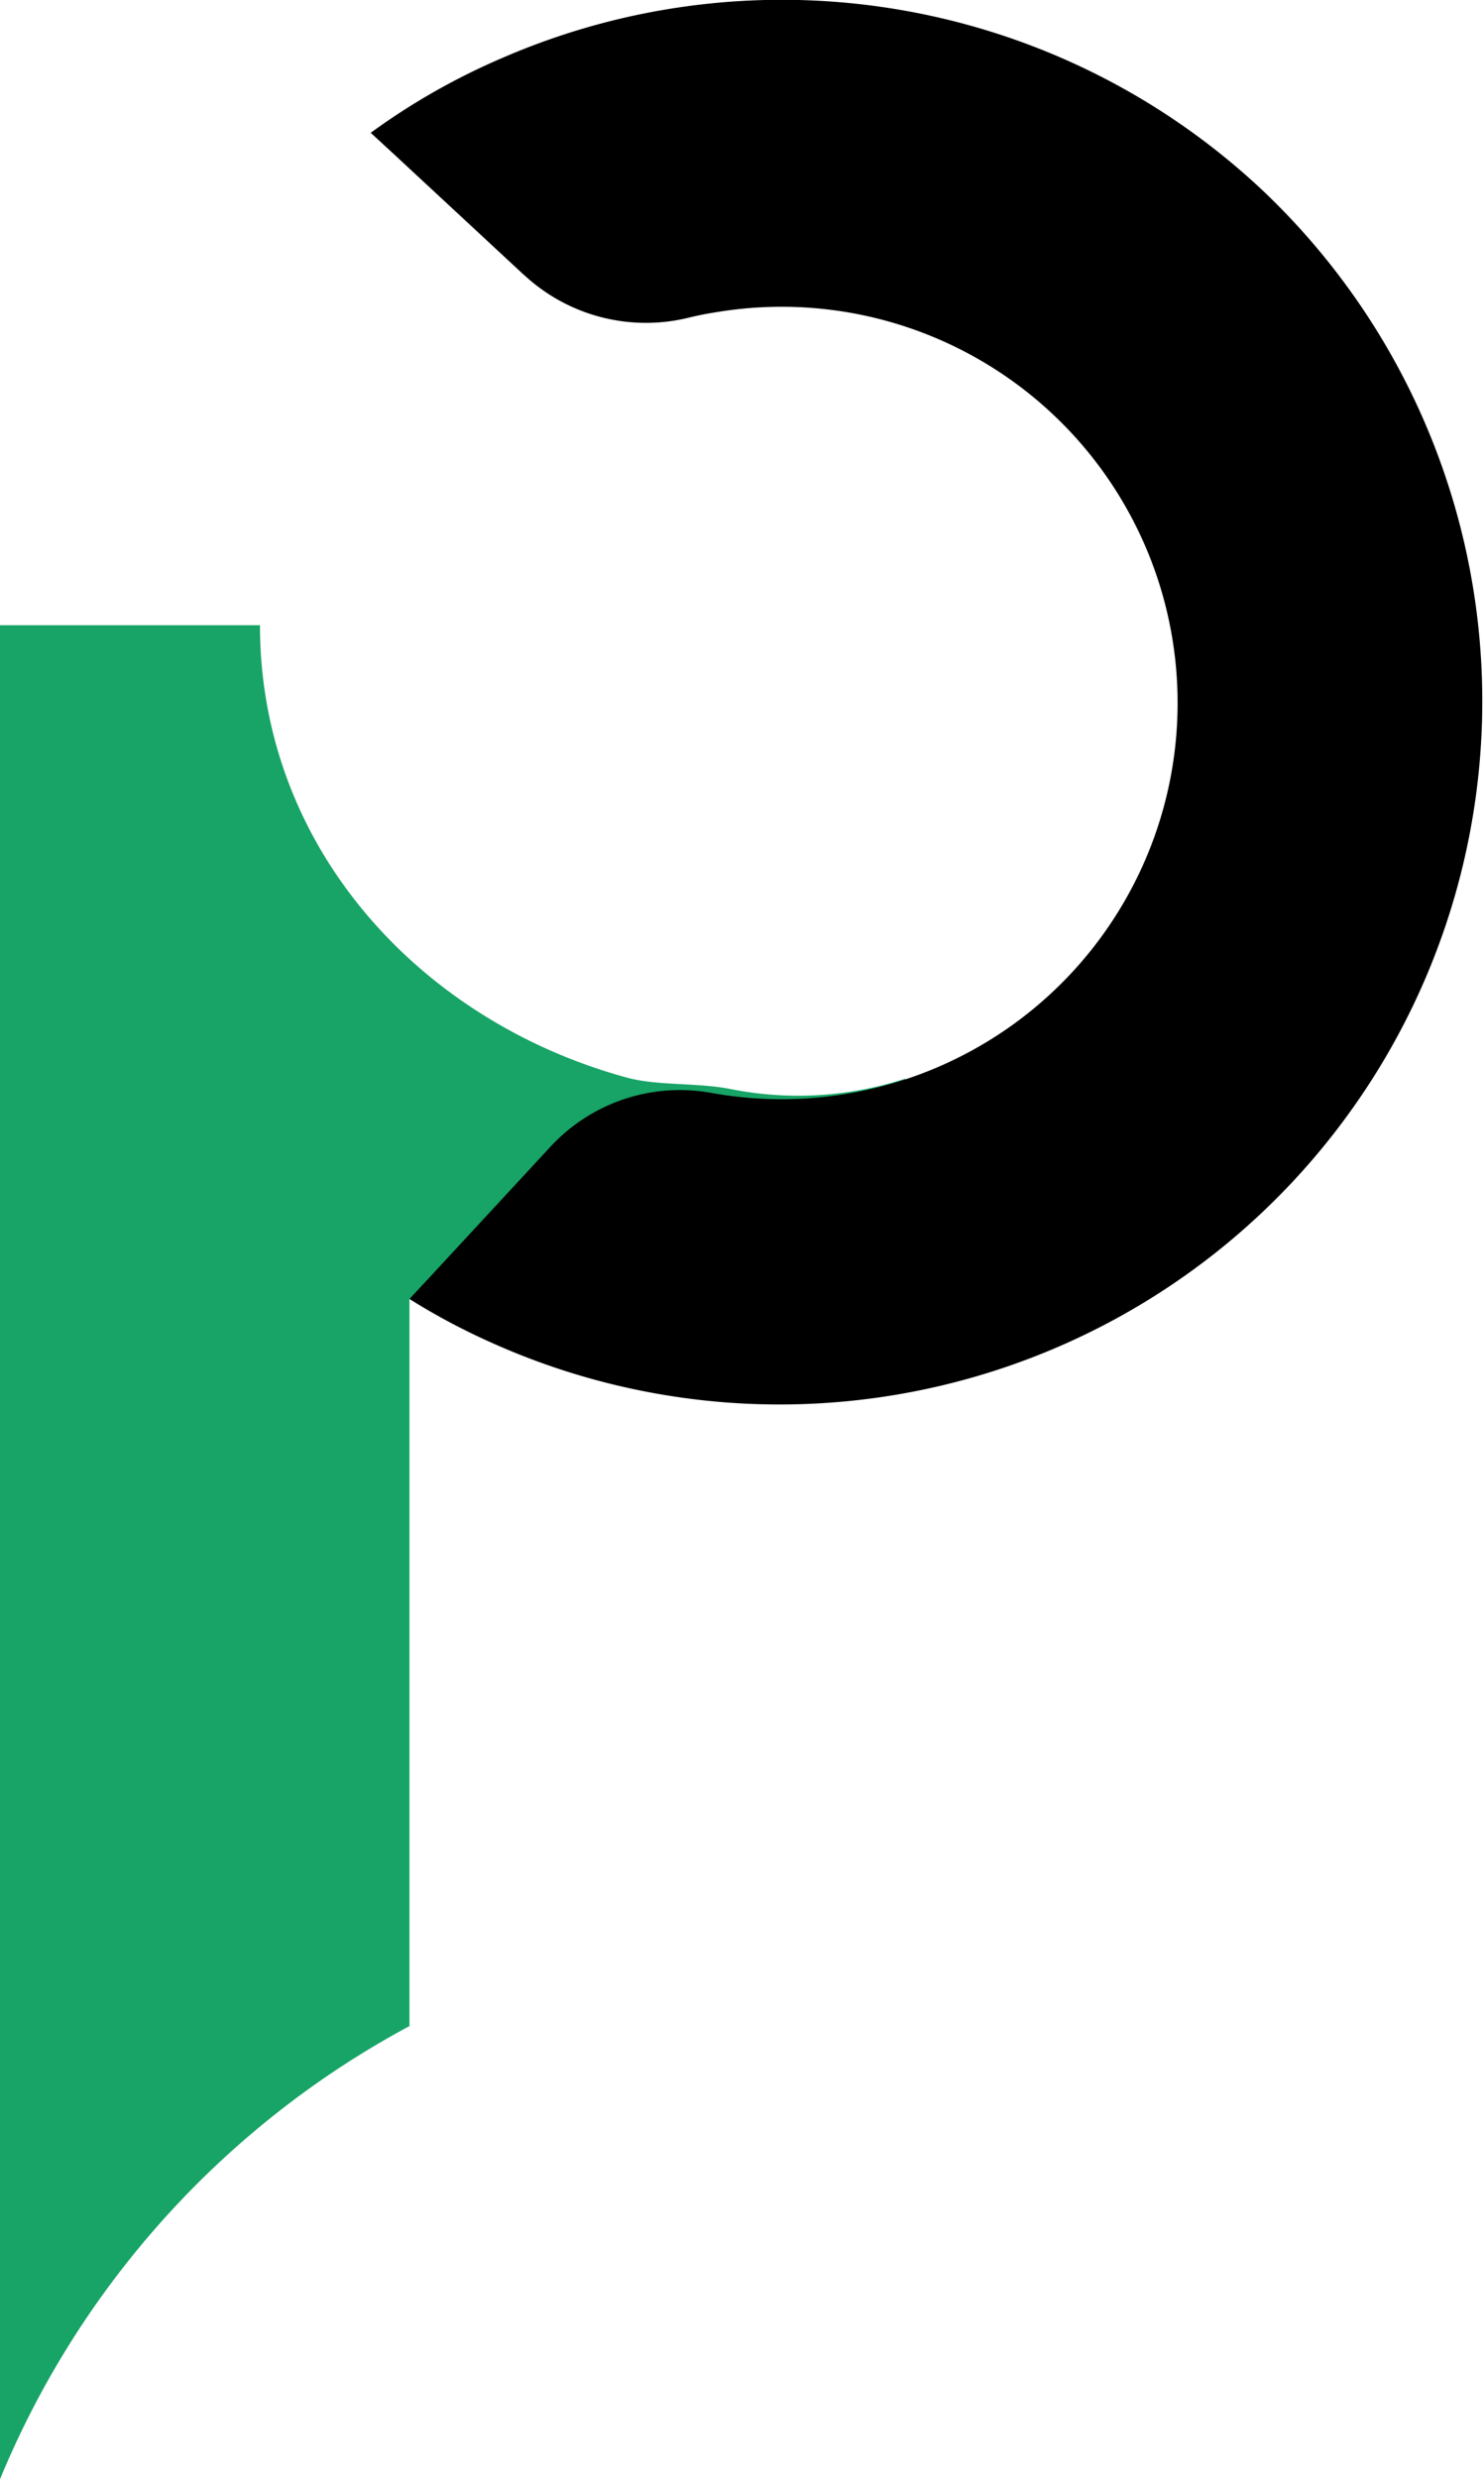
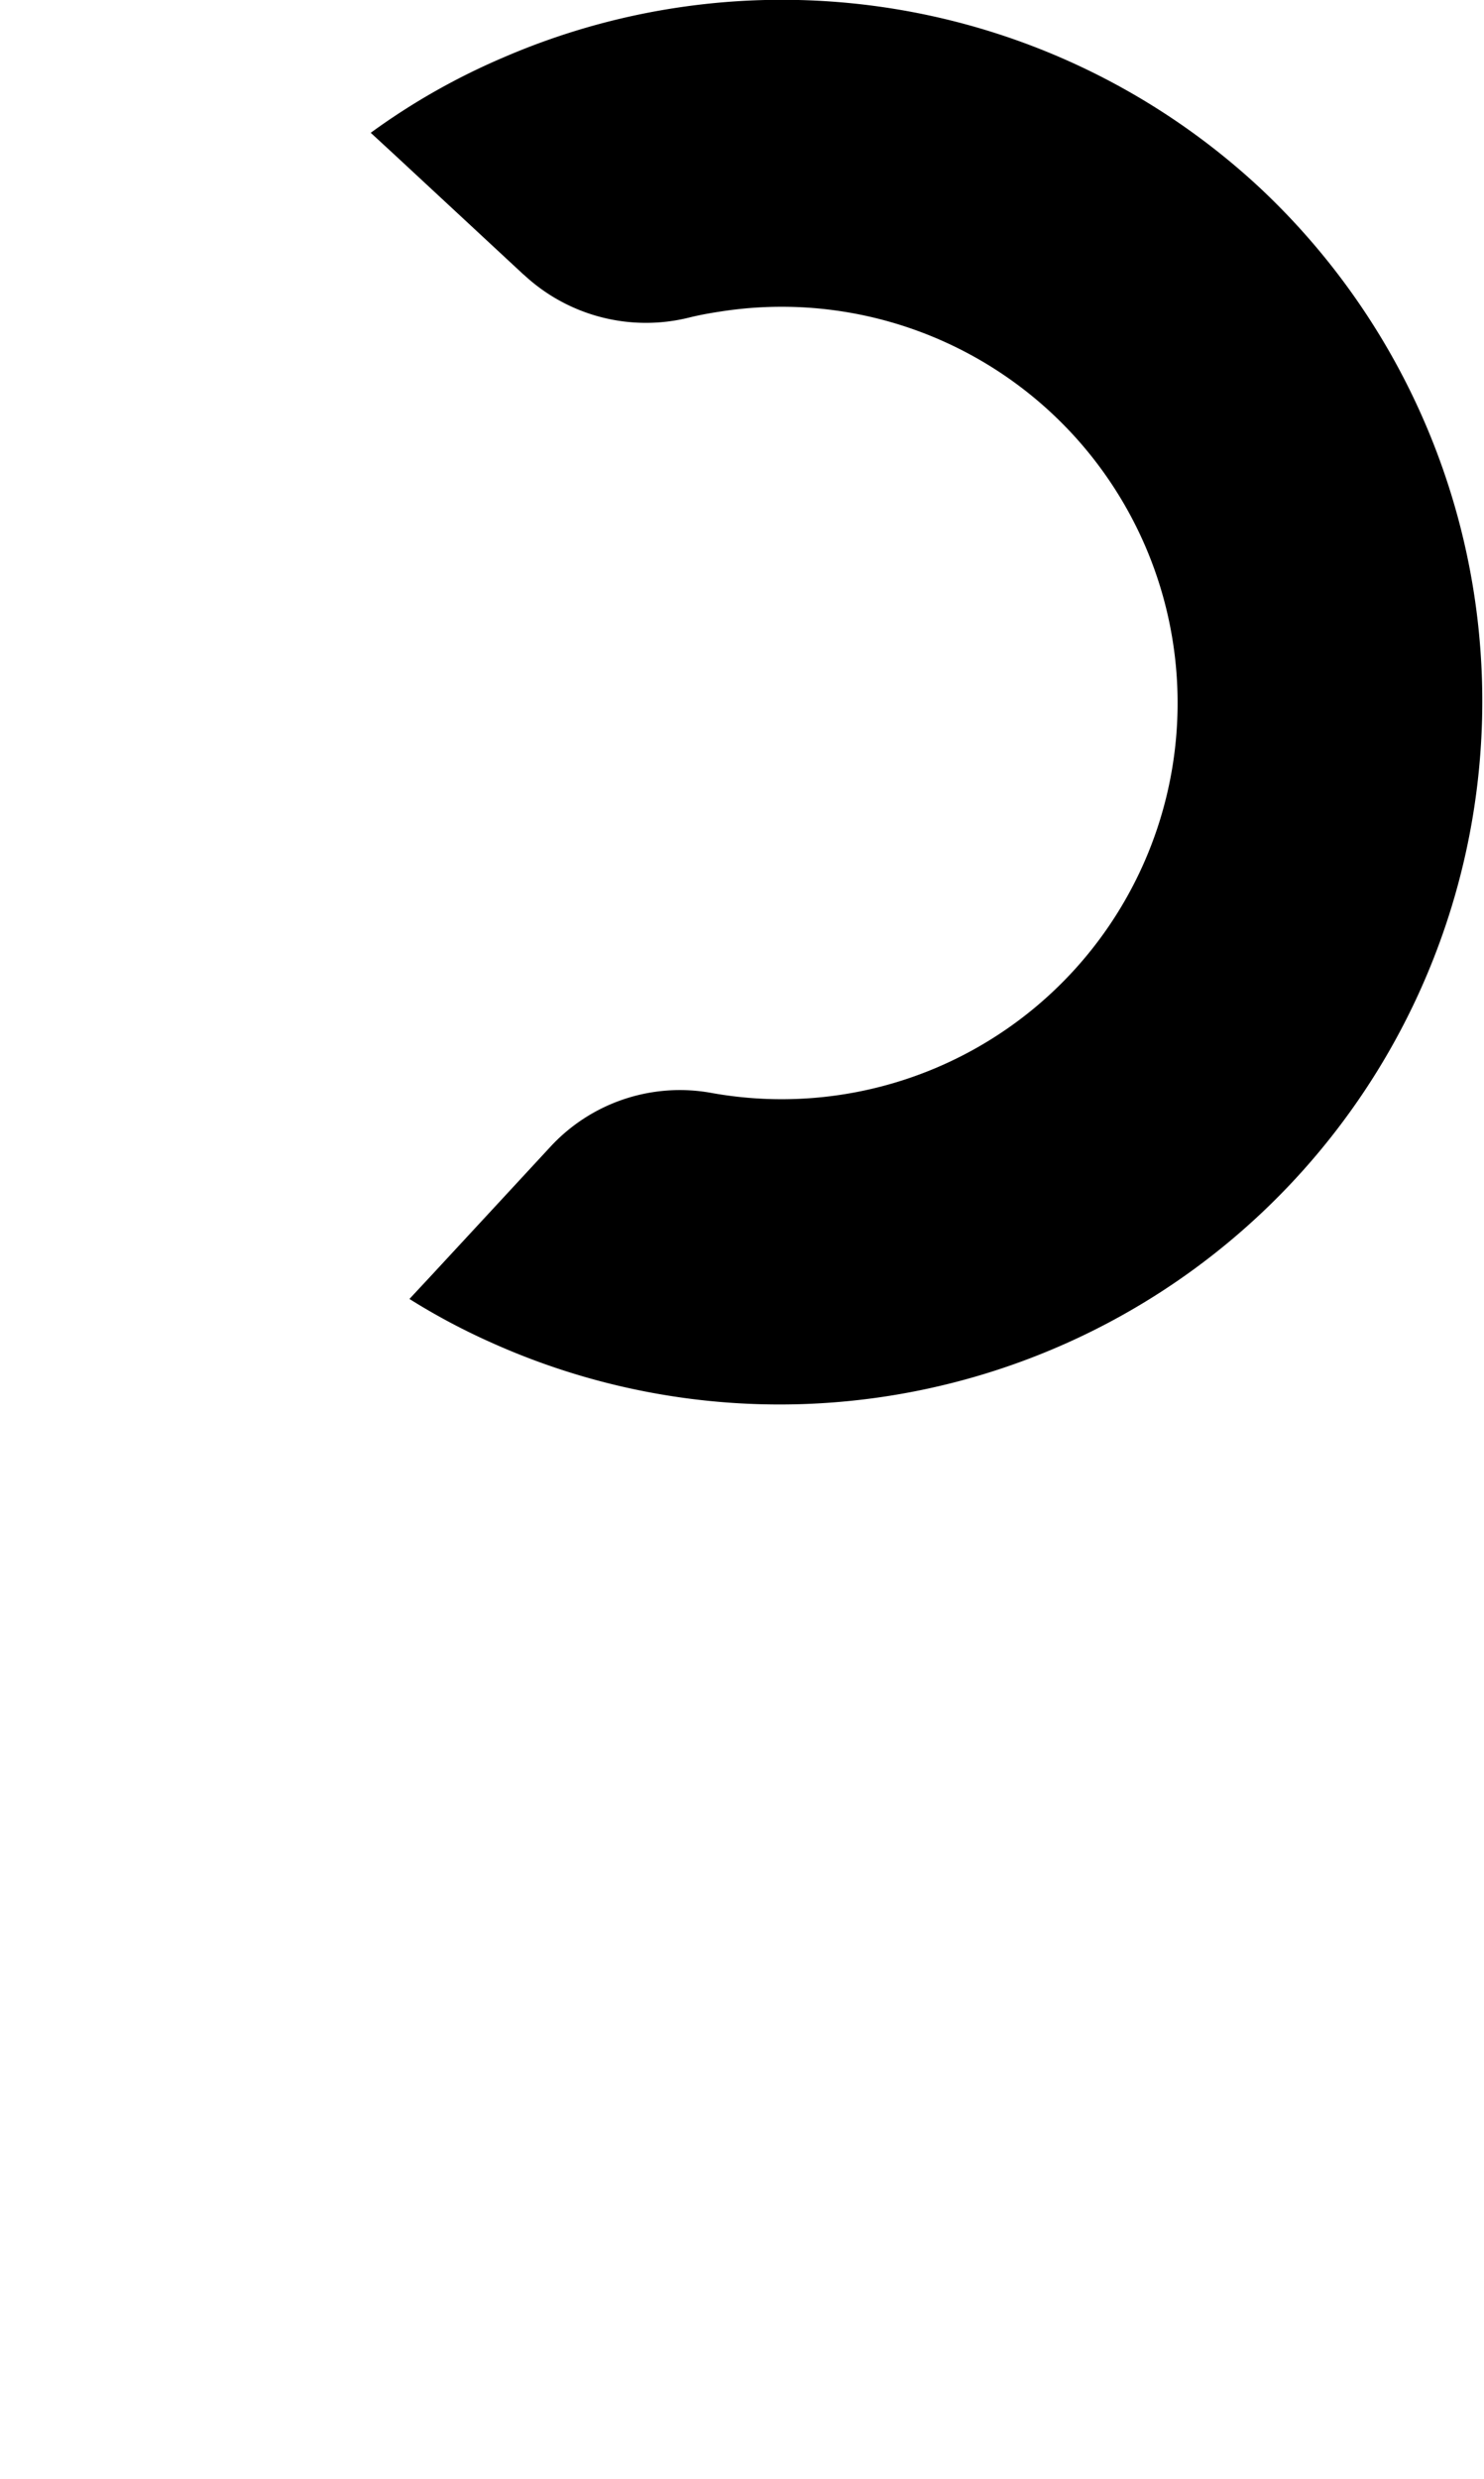
<svg xmlns="http://www.w3.org/2000/svg" viewBox="0 0 54.8 91.48">
  <g id="Layer_2" data-name="Layer 2">
    <g id="Layer_1-2" data-name="Layer 1">
      <g id="Logo">
-         <path d="M33.43,39.8a12.74,12.74,0,0,1-6.47.38c-1.25-.24-2.69-.11-3.82-.42C15.52,37.68,9.6,31.28,9.6,23.07H0V91.48A33.46,33.46,0,0,1,15.12,74.76V47.92A21.14,21.14,0,0,0,26.63,51c3.9,0,7.63-1.4,11-2.84C33.64,47,33.4,39.86,33.43,39.8Z" style="fill:#17a466" />
        <path d="M46.49,6.9a25.92,25.92,0,0,0-27.9-4.78,24.8,24.8,0,0,0-4.9,2.78l.89.82,4.73,4.39.07.06a6.61,6.61,0,0,0,6.06,1.55c.4-.1.8-.17,1.2-.23a14.62,14.62,0,1,1-.41,28.83,6.51,6.51,0,0,0-5.91,2h0l-4.38,4.73-.82.88a24.14,24.14,0,0,0,3,1.6A25.95,25.95,0,0,0,46.49,6.9Z" />
      </g>
    </g>
  </g>
</svg>